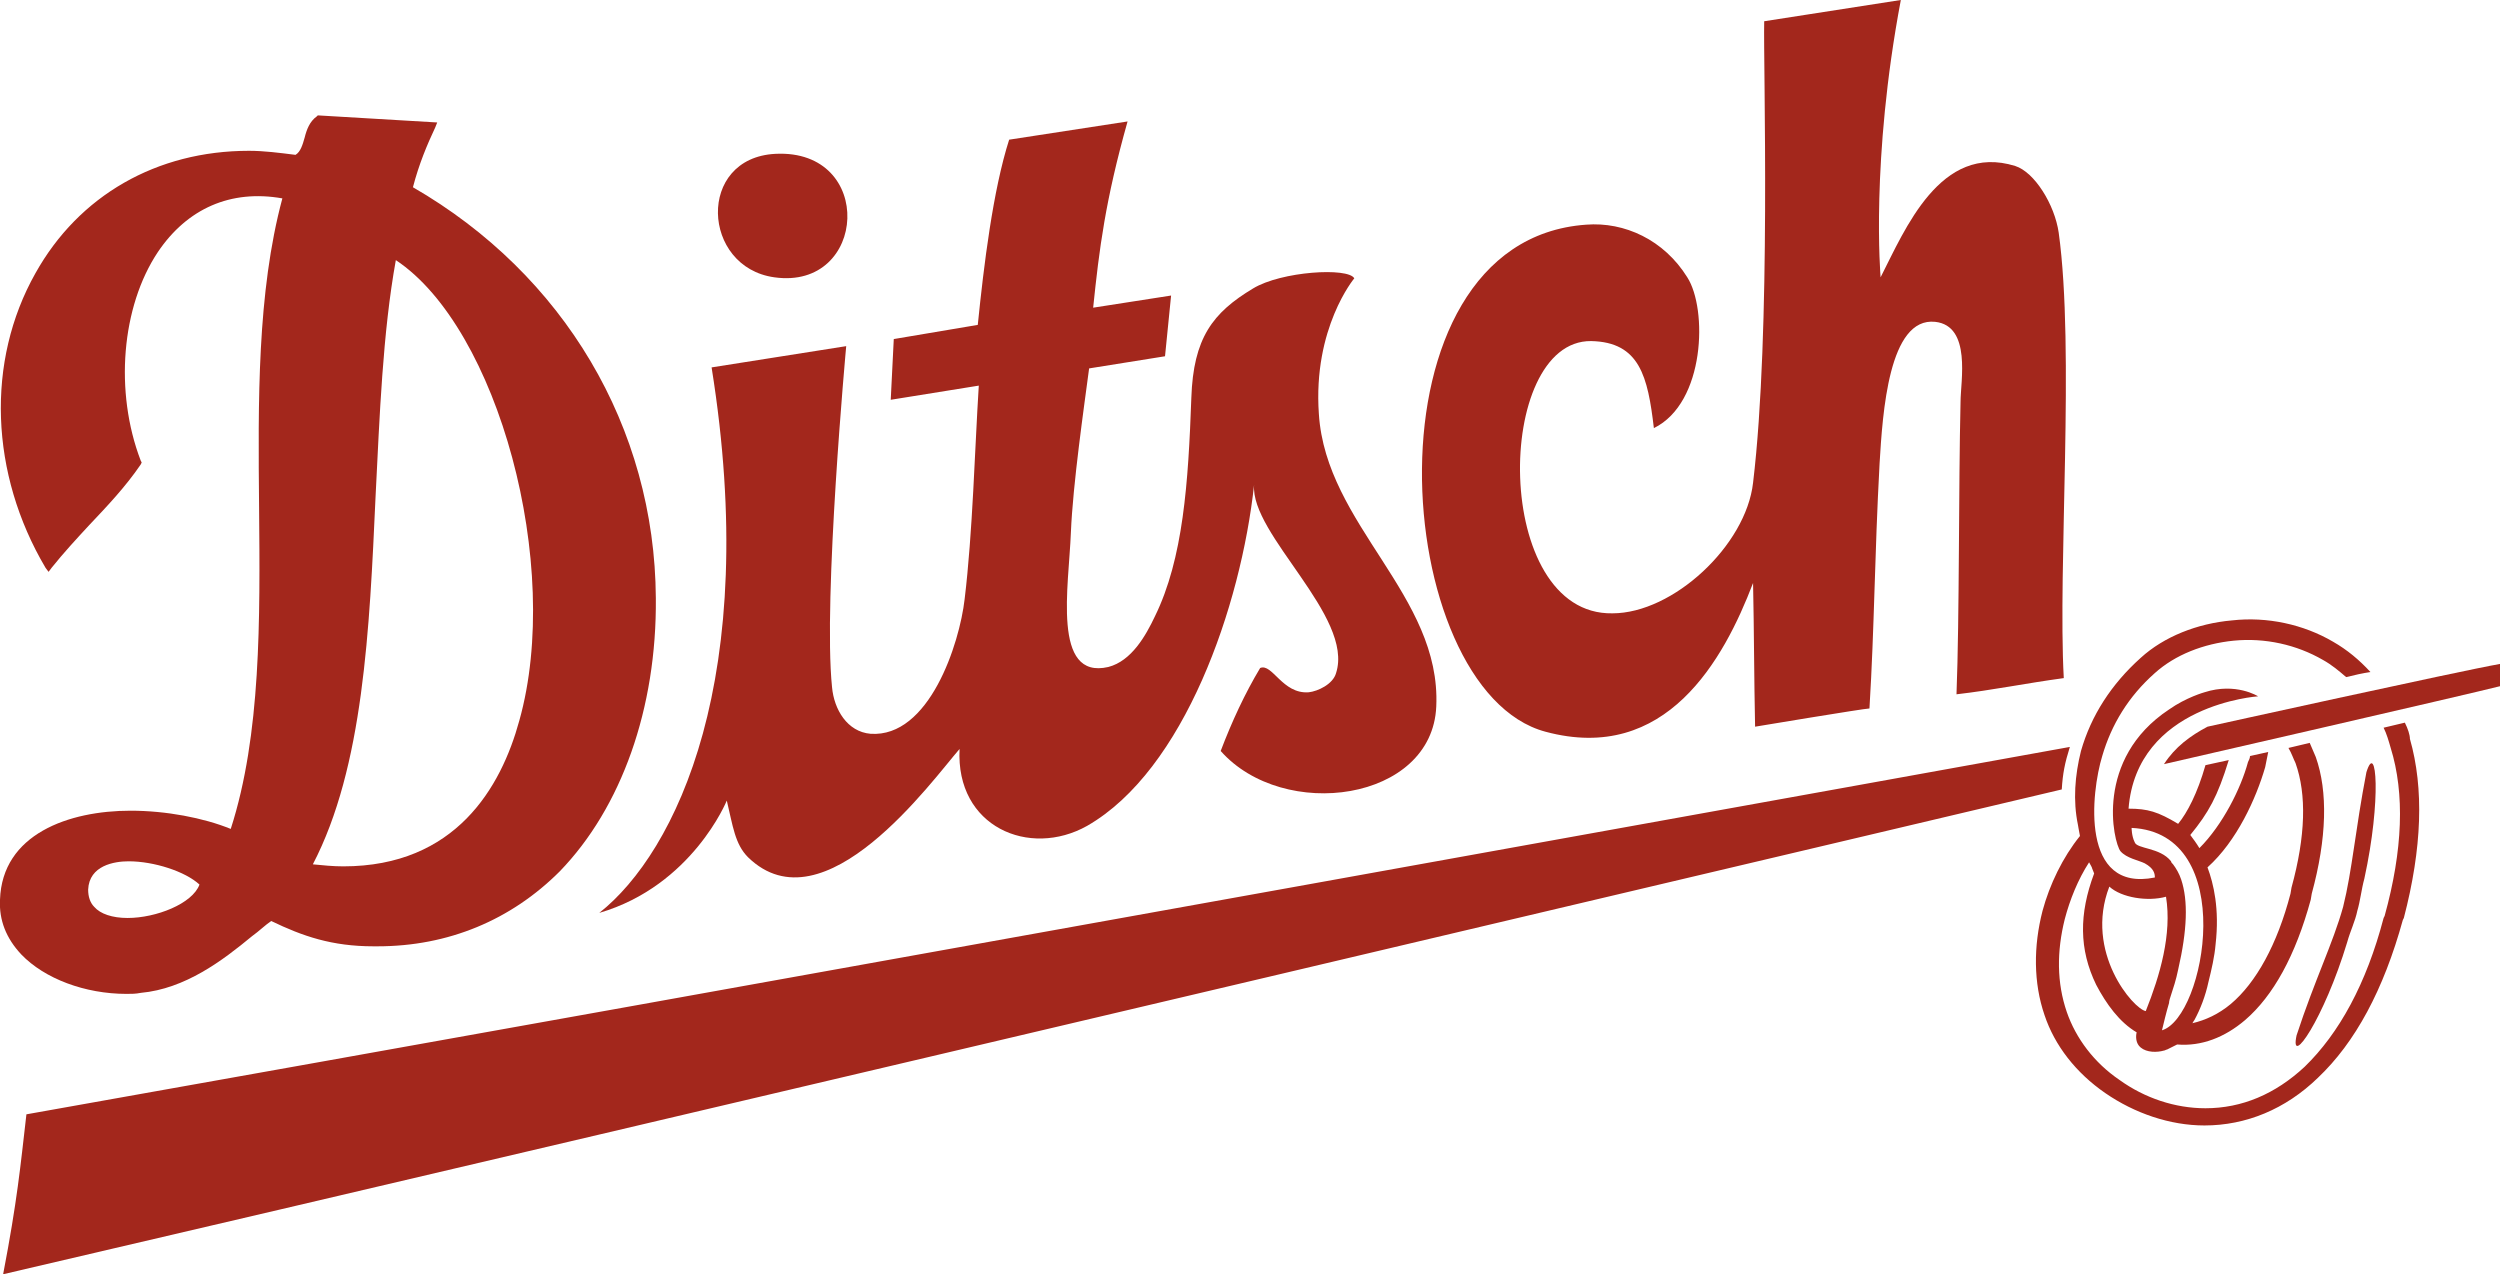
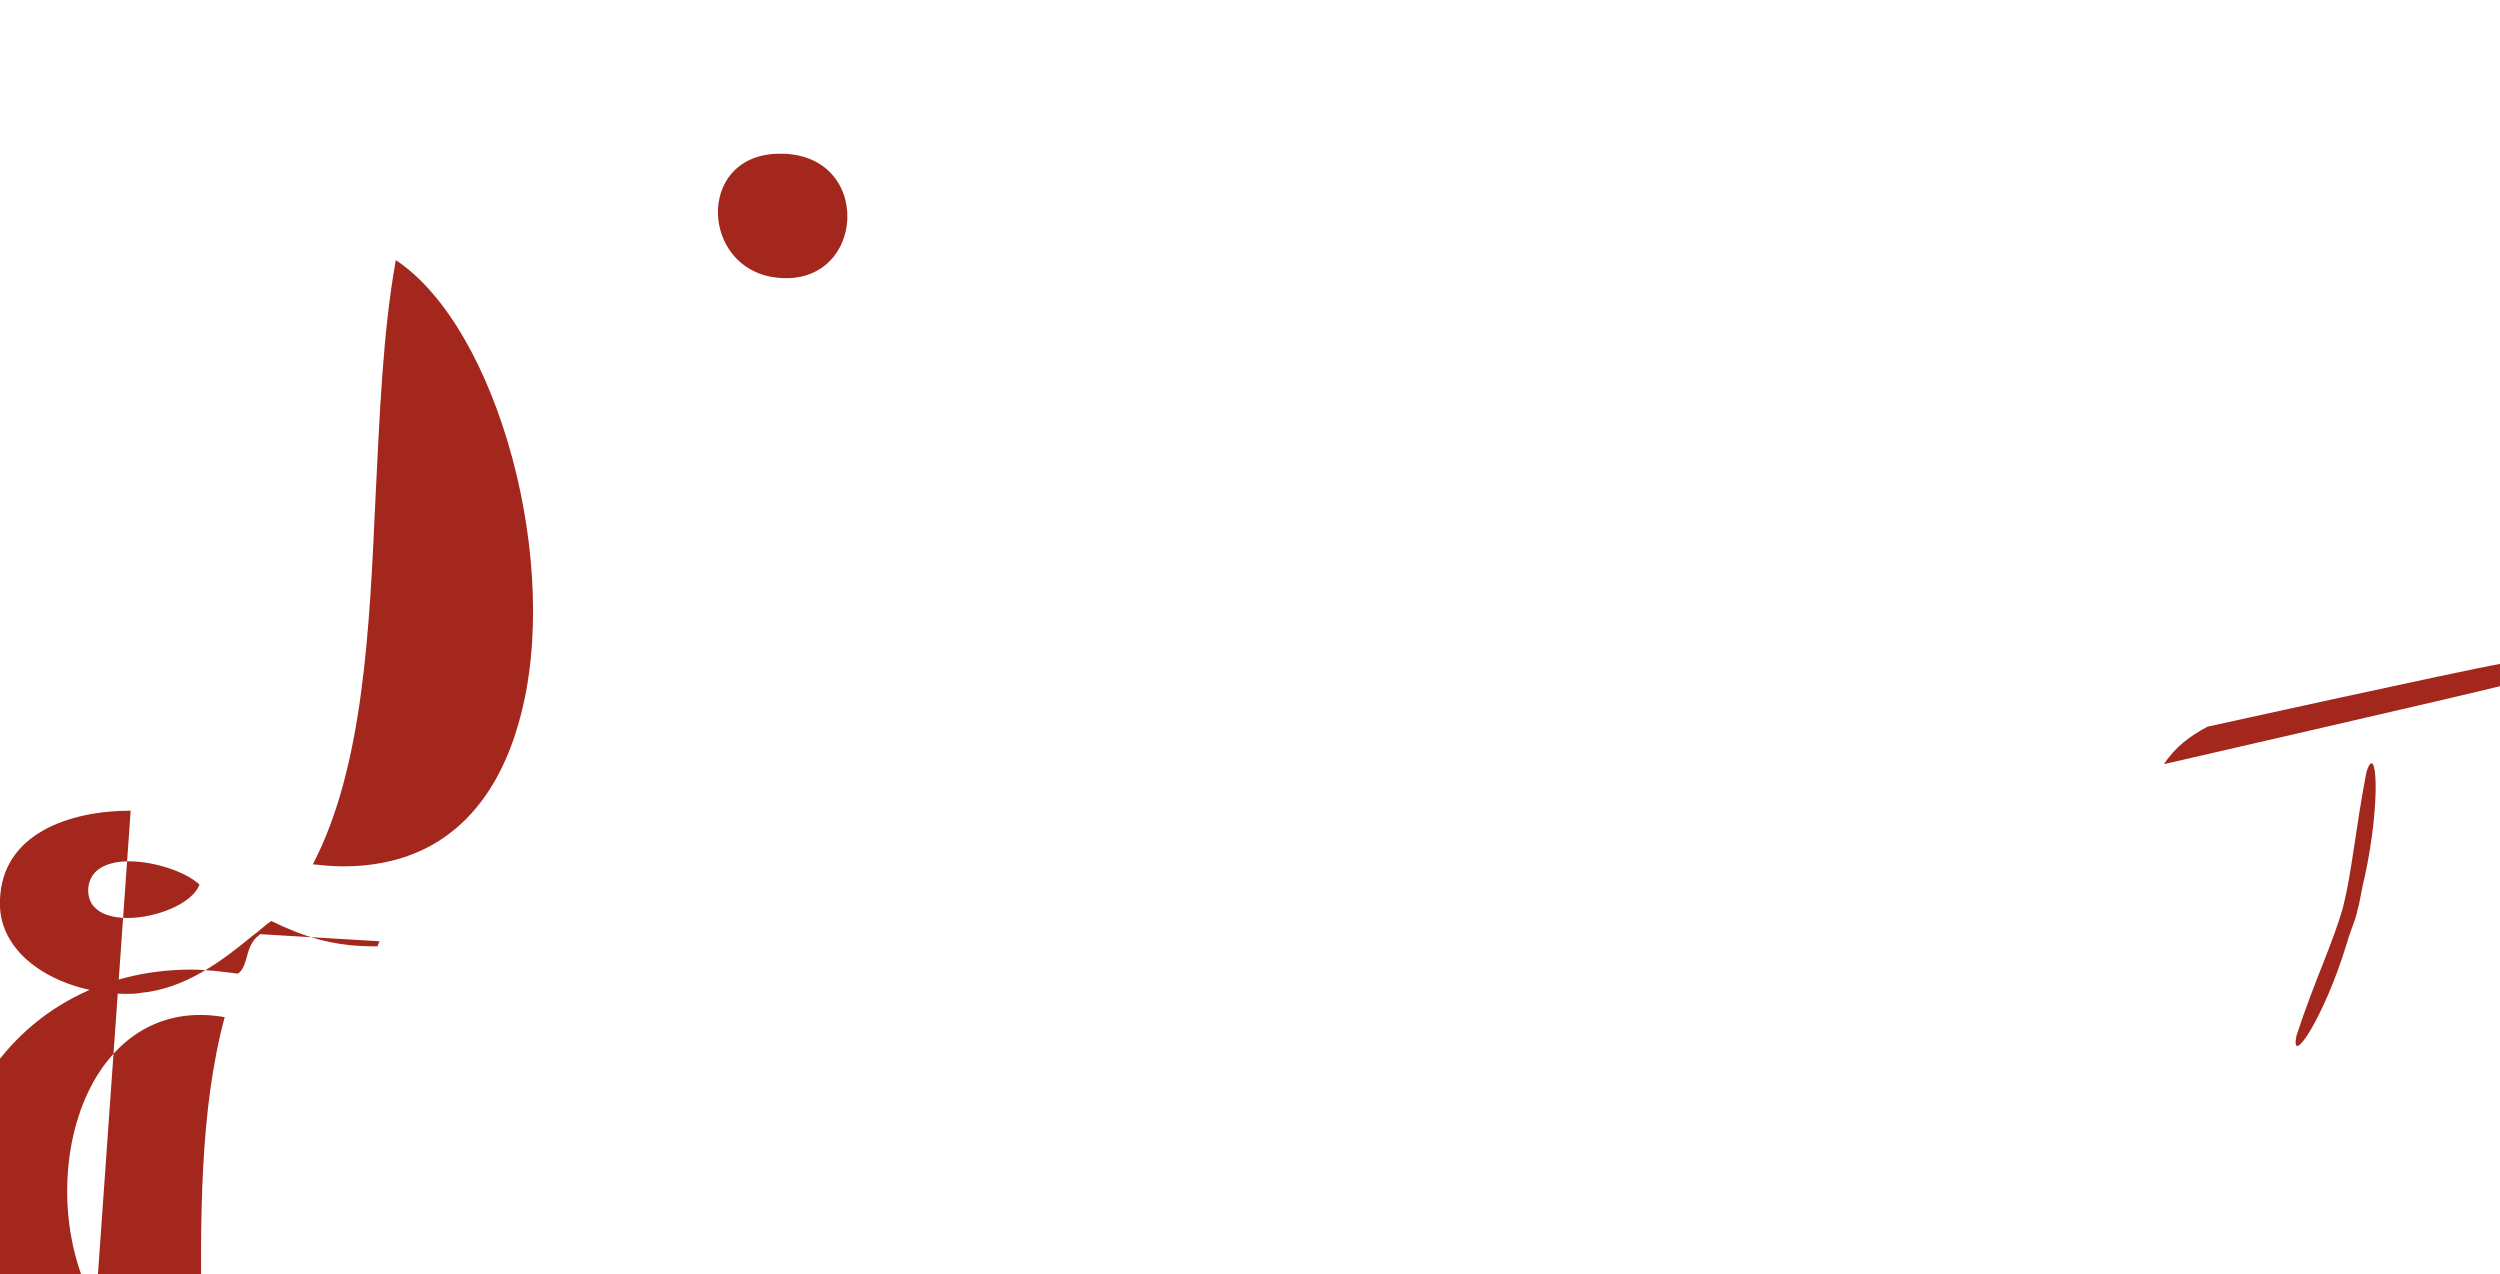
<svg xmlns="http://www.w3.org/2000/svg" id="Ebene_2" viewBox="0 0 247.01 125.9">
  <g id="Ebene_1-2">
-     <path d="M12.91,80.1C6.81,80.1.21,82.4,0,88.9c-.1,2,.6,3.8,2.1,5.4,2.3,2.4,6.3,3.9,10.4,3.9.5,0,.9,0,1.4-.1,4.4-.4,8.1-3.2,11-5.6.7-.5,1.3-1.1,1.9-1.5,3.1,1.5,6,2.5,10.1,2.5h.4c7,0,13.2-2.6,18-7.4,6.1-6.3,9.6-16.1,9.5-27-.1-16.9-9.1-32-24-40.6.6-2.3,1.4-4.2,2.2-5.9l.2-.5-11.8-.7-.1.1c-.7.5-1,1.3-1.2,2.1-.2.7-.4,1.4-.9,1.7-1.6-.2-3.1-.4-4.6-.4-9.1,0-16.8,4.4-21.1,12.1-4.9,8.7-4.5,19.8,1,29.1l.3.4.3-.4c1.2-1.5,2.5-2.9,3.7-4.2,1.8-1.9,3.6-3.8,5.1-6l.1-.2-.1-.2c-2.6-6.8-1.9-15.2,1.7-20.6,2.9-4.3,7.2-6.2,12.3-5.3-2.5,9.3-2.4,20.1-2.3,30.6.1,11,.2,22.4-2.8,31.7-2.7-1.1-6.4-1.8-9.9-1.8M12.61,90.7c-1.5,0-2.7-.4-3.3-1.1-.4-.4-.6-1-.6-1.7.1-2.4,2.6-2.8,4-2.8,2.5,0,5.6,1,7,2.3-.7,1.9-4.3,3.3-7.1,3.3M37.11,49c.4-7.9.7-16.1,2-23.3,10.1,6.7,16.5,30.2,12.2,45.5-1.8,6.6-6.3,14.4-17.4,14.4-1,0-2-.1-3-.2,5-9.6,5.6-23.2,6.2-36.4M76.51,27.4c9.2,1.3,10-12.7.1-12.2-7.8.4-7.3,11.2-.1,12.2" fill="#a3271c" />
-     <path d="M59.21,90.2c9.2-2.7,12.6-11.1,12.6-11.1.6,2.5.8,4.3,2.1,5.6,7.5,7.3,18.2-7.6,20.9-10.7-.4,7.7,6.9,10.8,12.6,7.6,9.6-5.5,15.2-21.7,16.5-33.7-.4,4.9,9.9,13,8.1,18.6-.3,1.1-1.8,1.8-2.7,1.9-2.6.2-3.6-2.9-4.8-2.4-1.5,2.5-2.8,5.3-3.9,8.2,6.2,7,20.9,5,21.3-4.4.5-11-10.9-17.9-11.6-28.9-.6-8.5,3.5-13.4,3.5-13.4-.6-1.1-7.2-.7-10,1-4,2.4-5.9,4.9-6.1,10.8-.3,8.4-.8,15.9-3.6,21.6-.9,1.9-2.3,4.4-4.6,5-5.6,1.3-3.9-8-3.7-13.3.2-4.8,1.3-12.4,1.8-16.2l7.5-1.2.6-6-7.7,1.2c.6-5.8,1.2-10.6,3.4-18.4l-11.7,1.8c-1.6,5-2.5,12.4-3.1,18.3l-8.3,1.4-.3,6,8.7-1.4c-.4,6.3-.6,14.5-1.4,21.1-.5,4.4-3.5,13.7-9.3,13.3-2.3-.2-3.6-2.4-3.8-4.6-.9-8.7,1.4-33.7,1.4-33.7l-13.3,2.1c4.9,30.6-3.5,47.9-11.1,53.9" fill="#a3271c" />
-     <path d="M152.71,72.3c11.9,3.2,17.6-7.1,20.5-14.7.1,4.7.1,9.5.2,14.2,0,0,10.8-1.8,11.3-1.8.5-8.2.5-15,1-24.2.3-5,.9-14.5,5.5-14,3.6.4,2.5,5.9,2.5,7.9-.2,8.5-.1,21.1-.4,28.9,3.5-.4,6.9-1.1,10.6-1.6-.6-11,1.1-32.4-.5-44-.4-2.8-2.4-6-4.3-6.6-7.4-2.3-10.9,6.3-13.3,11,0-.1-1-11.5,2-27.4l-13.5,2.1c-.1,4.3.7,30.6-1.1,45.6-.7,6.2-7.9,12.9-13.9,12.9-11.9.2-11.7-27-2.1-26.9,4.8.1,5.6,3.5,6.2,8.6,5.1-2.5,5.3-11.8,3.3-14.9-2.3-3.7-6.2-5.5-10-5.2-22.5,1.6-19.4,46-4,50.1M204.51,73.8S70.71,98,2.61,110.1c-.6,5.2-.9,8.5-2.3,15.8,64.4-15,203.4-47.9,203.4-47.9.1-1.6.3-2.6.8-4.2M237.61,71.4l-2.1.5c.3.6.5,1.3.7,2,1.4,4.5,1.2,10.1-.6,16.6l-.1.2c-1.7,6.5-4.4,11.4-7.8,14.7-2.9,2.7-6.2,4.1-9.8,4.1-3,0-6-1-8.5-2.8-2.5-1.7-4.3-4.1-5.2-6.7-1-2.9-1-6-.2-9.2.5-1.9,1.3-3.9,2.4-5.6.1.2.3.5.3.6l.2.5c-1.5,4-1.5,7.5.2,11,1,1.9,2.3,3.7,4,4.7-.1.4-.1,1.1.4,1.5.6.5,1.6.5,2.3.3.1,0,.2-.1.3-.1l1-.5c2.4.2,4.7-.7,6.7-2.4,2.8-2.4,5-6.4,6.5-11.9l.1-.6c1.5-5.5,1.6-10.1.4-13.5-.2-.5-.4-.9-.6-1.4l-2.1.5c.3.5.5,1.1.7,1.5,1.1,3.1,1,7.2-.4,12.3l-.1.6c-1.3,5-3.4,8.8-5.9,10.9-1.2,1-2.5,1.6-3.8,1.9.1-.1.1-.2.2-.3.6-1.1,1.1-2.4,1.4-3.8.3-1.2.6-2.5.7-3.7.4-3.5-.2-6-.8-7.6,2.9-2.6,4.8-6.8,5.7-9.9l.3-1.5-1.8.4c0,.2-.1.4-.2.6-.7,2.6-2.5,6.2-4.8,8.5-.3-.5-.6-.9-.9-1.3,1.8-2.2,2.7-3.8,3.8-7.4l-2.3.5c-.8,2.8-1.8,4.7-2.7,5.8-2-1.2-3-1.5-4.9-1.5.8-10.3,12.8-11.1,12.8-11.1,0,0-2.2-1.4-5.3-.4,0,0-1.8.5-3.5,1.7-7.4,4.9-5.5,13.1-4.8,14,.6.7,1.8.9,2.4,1.2.9.5,1,1,1,1.4-7.4,1.5-6.3-8.4-5.2-12,.9-3.1,2.6-5.9,5.2-8.2,2-1.8,4.8-2.9,7.8-3.2,3.1-.3,6.2.4,8.8,1.9.9.5,1.6,1.1,2.3,1.7.8-.2,1.7-.4,2.4-.5-1.1-1.2-2.3-2.2-3.7-3-2.9-1.7-6.5-2.5-10-2.1-3.4.3-6.7,1.6-9,3.7-2.9,2.6-4.9,5.7-5.9,9.2-.6,2.4-.8,4.9-.3,7.3,0,.1.1.5.2,1.1-1.7,2.1-3,4.8-3.7,7.4-.9,3.5-.9,7.1.2,10.3,1,3,3.1,5.7,6,7.7s6.4,3.2,9.8,3.2c4.1,0,8-1.6,11.2-4.7,3.7-3.5,6.5-8.7,8.4-15.6l.1-.2c1.8-6.9,2-12.8.6-17.7,0-.4-.2-1-.5-1.6M210.91,83.2c-.3-.6-.3-1.4-.3-1.4,10.6.5,7.3,18.7,3,20,.2-.8.4-1.7.7-2.7,0-.2.1-.5.2-.8.2-.6.5-1.5.7-2.5.9-3.9,1-6.8.3-8.9-.2-.6-.5-1.1-.8-1.5-.1-.1-.2-.2-.2-.3-1.1-1.4-3.4-1.2-3.6-1.9M208.41,87.6c1.2,1.1,3.8,1.5,5.6,1,.6,3.7-.6,7.8-2,11.3-1.2-.2-6.1-5.8-3.6-12.3" fill="#a3271c" />
+     <path d="M12.91,80.1C6.81,80.1.21,82.4,0,88.9c-.1,2,.6,3.8,2.1,5.4,2.3,2.4,6.3,3.9,10.4,3.9.5,0,.9,0,1.4-.1,4.4-.4,8.1-3.2,11-5.6.7-.5,1.3-1.1,1.9-1.5,3.1,1.5,6,2.5,10.1,2.5h.4l.2-.5-11.8-.7-.1.1c-.7.5-1,1.3-1.2,2.1-.2.7-.4,1.4-.9,1.7-1.6-.2-3.1-.4-4.6-.4-9.1,0-16.8,4.4-21.1,12.1-4.9,8.7-4.5,19.8,1,29.1l.3.4.3-.4c1.2-1.5,2.5-2.9,3.7-4.2,1.8-1.9,3.6-3.8,5.1-6l.1-.2-.1-.2c-2.6-6.8-1.9-15.2,1.7-20.6,2.9-4.3,7.2-6.2,12.3-5.3-2.5,9.3-2.4,20.1-2.3,30.6.1,11,.2,22.4-2.8,31.7-2.7-1.1-6.4-1.8-9.9-1.8M12.61,90.7c-1.5,0-2.7-.4-3.3-1.1-.4-.4-.6-1-.6-1.7.1-2.4,2.6-2.8,4-2.8,2.5,0,5.6,1,7,2.3-.7,1.9-4.3,3.3-7.1,3.3M37.11,49c.4-7.9.7-16.1,2-23.3,10.1,6.7,16.5,30.2,12.2,45.5-1.8,6.6-6.3,14.4-17.4,14.4-1,0-2-.1-3-.2,5-9.6,5.6-23.2,6.2-36.4M76.51,27.4c9.2,1.3,10-12.7.1-12.2-7.8.4-7.3,11.2-.1,12.2" fill="#a3271c" />
    <path d="M218.11,71.8c-1.7.9-3.2,2-4.3,3.7,0,0,30.5-7,33.2-7.7v-2.2c-4,.7-28.9,6.2-28.9,6.2M233.81,76.3c-1.1,5.7-1.4,9.7-2.3,13.3-1,3.6-2.8,7.2-4.6,12.7-.7,3.3,2.7-1.6,5-9.2.3-1.1.8-2.1,1-3.1.3-1,.4-2.1.7-3.2,1.7-7.8,1.2-13.7.2-10.5" fill="#a3271c" />
  </g>
</svg>